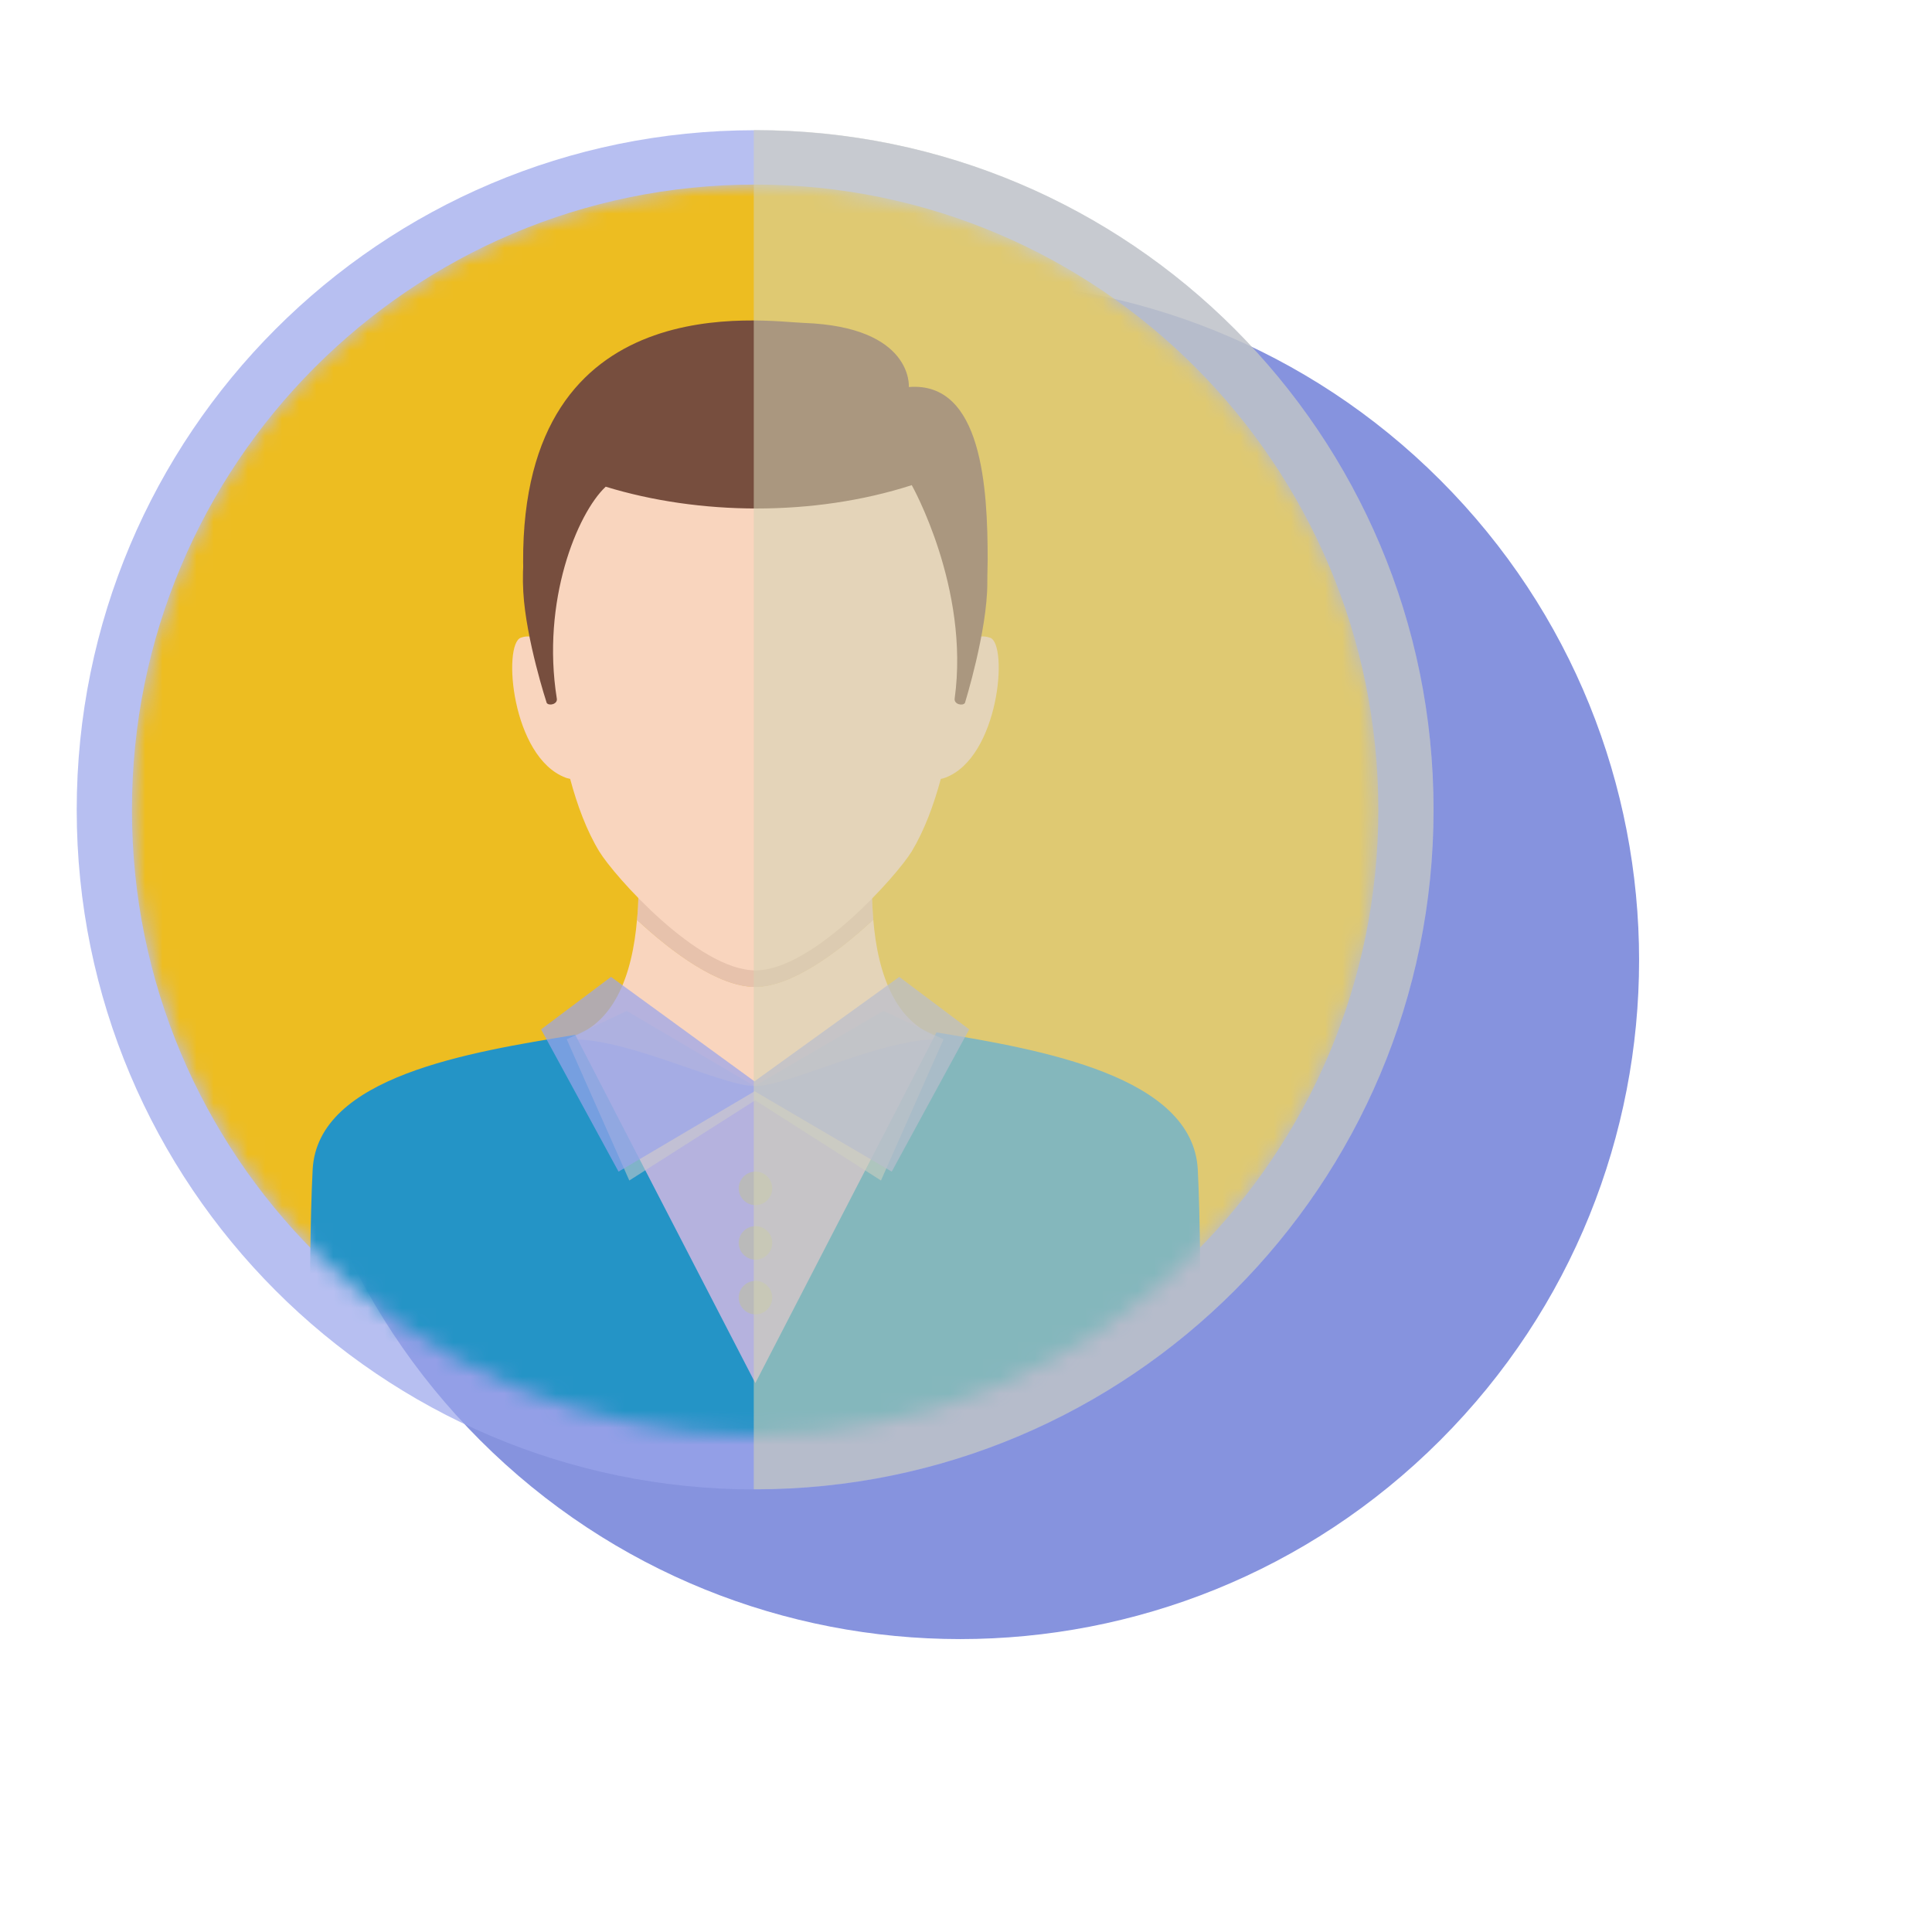
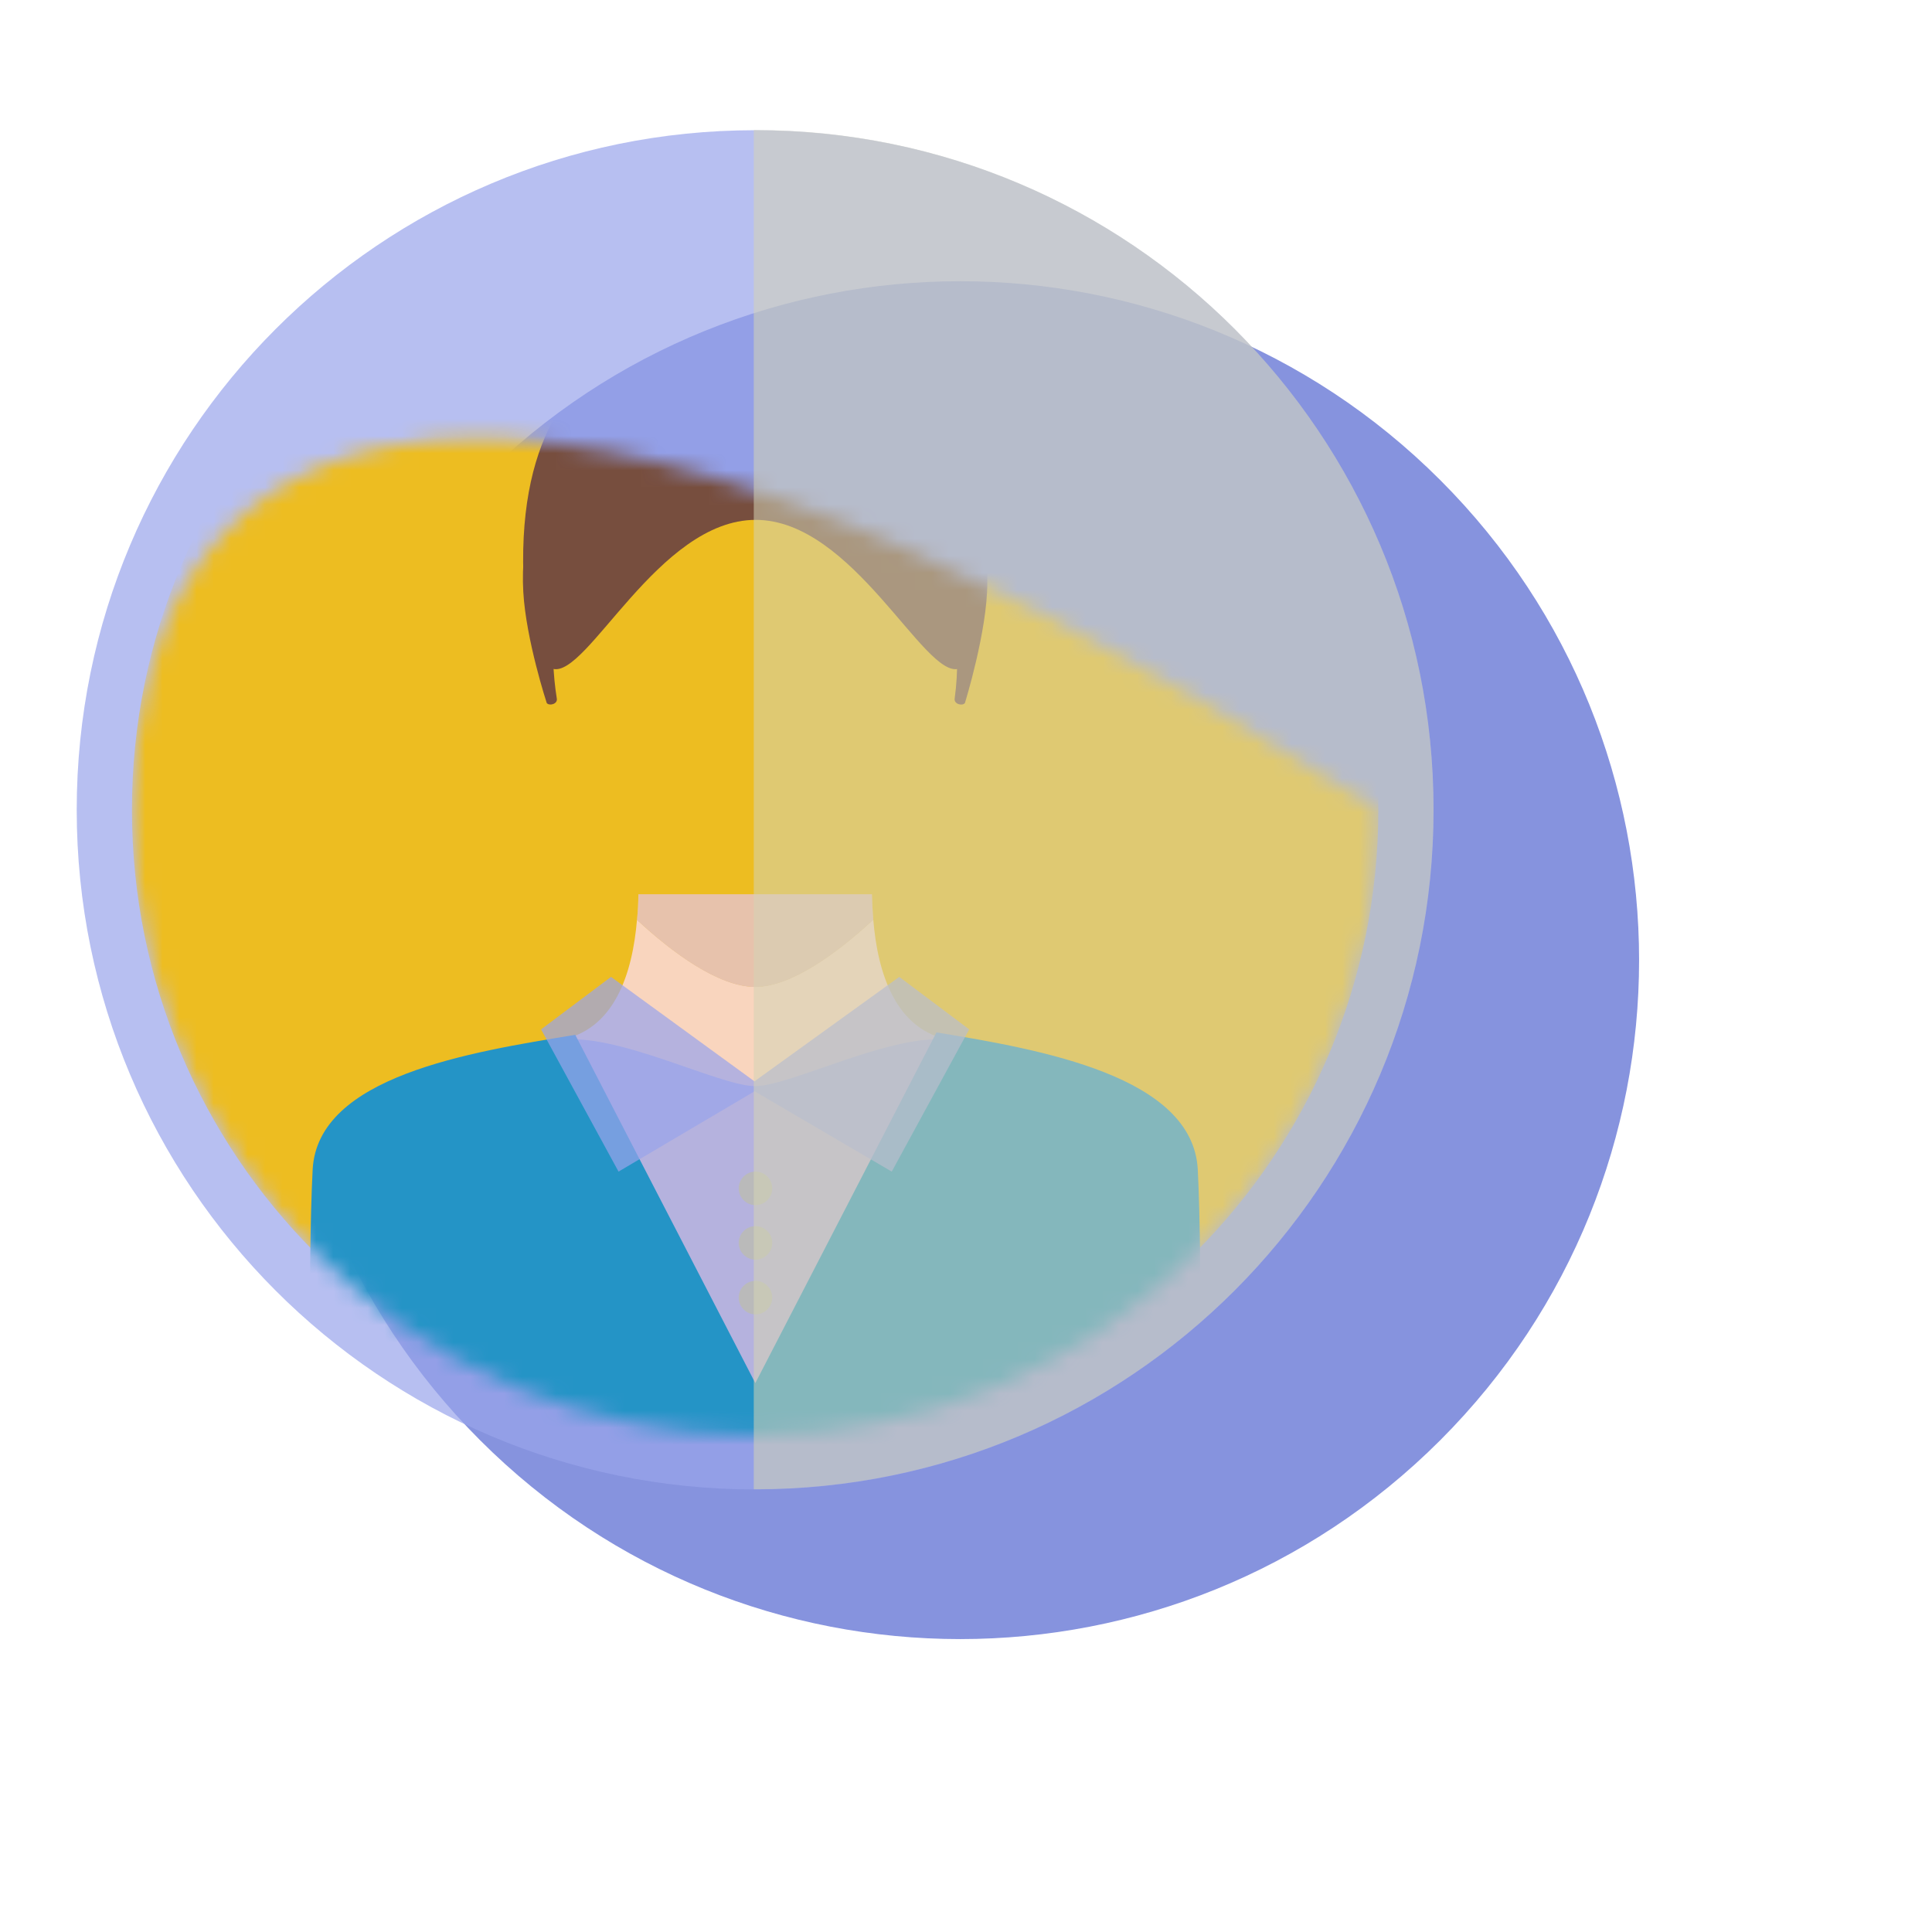
<svg xmlns="http://www.w3.org/2000/svg" width="113" height="113" viewBox="0 0 113 113" fill="none">
  <g style="mix-blend-mode:multiply" opacity="0.85">
    <path d="M84.238 84.237C99.745 68.73 99.745 43.587 84.238 28.079C68.73 12.571 43.587 12.571 28.079 28.079C12.572 43.587 12.572 68.73 28.079 84.237C43.587 99.745 68.73 99.745 84.238 84.237Z" fill="#7180D8" />
  </g>
  <path d="M44.167 87.116C66.081 87.116 83.847 69.319 83.847 47.366C83.847 25.412 66.081 7.616 44.167 7.616C22.252 7.616 4.487 25.412 4.487 47.366C4.487 69.319 22.252 87.116 44.167 87.116Z" fill="#99A5EC" fill-opacity="0.7" />
  <mask id="mask0_750_5883" style="mask-type:luminance" maskUnits="userSpaceOnUse" x="7" y="10" width="74" height="74">
-     <path d="M44.167 83.936C64.297 83.936 80.617 67.563 80.617 47.366C80.617 27.169 64.297 10.796 44.167 10.796C24.036 10.796 7.717 27.169 7.717 47.366C7.717 67.563 24.036 83.936 44.167 83.936Z" fill="white" />
+     <path d="M44.167 83.936C64.297 83.936 80.617 67.563 80.617 47.366C24.036 10.796 7.717 27.169 7.717 47.366C7.717 67.563 24.036 83.936 44.167 83.936Z" fill="white" />
  </mask>
  <g mask="url(#mask0_750_5883)">
    <path d="M44.167 83.936C64.297 83.936 80.617 67.563 80.617 47.366C80.617 27.169 64.297 10.796 44.167 10.796C24.036 10.796 7.717 27.169 7.717 47.366C7.717 67.563 24.036 83.936 44.167 83.936Z" fill="#EDBD21" />
    <path d="M53.157 22.636C53.157 22.636 53.437 19.116 46.997 18.886C44.727 18.806 30.507 16.596 30.597 32.896C30.617 36.536 31.687 38.936 32.327 39.116C34.337 39.686 38.497 30.406 44.197 30.406C49.897 30.406 54.057 39.686 56.067 39.116C56.697 38.936 57.767 36.376 57.767 32.736C57.767 28.596 57.457 22.296 53.157 22.636Z" fill="#774E3E" />
    <path d="M55.657 60.846C52.357 60.306 51.327 56.866 51.077 53.786C48.977 55.726 46.277 57.716 44.167 57.716C42.057 57.716 39.347 55.736 37.257 53.796C36.997 56.876 35.967 60.306 32.677 60.836C26.517 61.846 18.947 63.256 18.657 68.716C18.367 74.176 18.137 87.796 18.137 87.796H70.187C70.187 87.796 69.867 74.516 69.587 69.056C69.297 63.596 61.817 61.846 55.657 60.836V60.846Z" fill="#F9D5BE" />
    <path d="M55.657 60.846C52.357 60.306 46.277 63.526 44.167 63.526C42.057 63.526 35.967 60.306 32.677 60.846C26.517 61.856 18.947 63.266 18.657 68.726C18.367 74.186 18.137 87.806 18.137 87.806H70.187C70.187 87.806 69.527 74.186 69.247 68.726C68.957 63.266 61.817 61.856 55.657 60.846Z" fill="#99A5EC" fill-opacity="0.7" />
    <path d="M37.337 52.306C37.337 52.786 37.307 53.296 37.257 53.806C39.347 55.746 42.037 57.726 44.167 57.726C46.297 57.726 48.977 55.736 51.077 53.796C51.037 53.286 51.007 52.786 50.997 52.306H37.327H37.337Z" fill="#F9D5BE" />
    <g style="mix-blend-mode:multiply" opacity="0.35">
      <path d="M37.337 52.306C37.337 52.786 37.307 53.296 37.257 53.806C39.347 55.746 42.037 57.726 44.167 57.726C46.297 57.726 48.977 55.736 51.077 53.796C51.037 53.286 51.007 52.786 50.997 52.306H37.327H37.337Z" fill="#C69E89" />
    </g>
-     <path d="M57.887 37.296C57.207 37.056 56.587 37.456 56.097 37.976C56.117 37.296 56.117 36.786 56.097 36.506C56.097 28.416 49.767 23.826 44.177 23.816C38.577 23.816 32.257 28.416 32.257 36.506C32.237 36.786 32.227 37.296 32.257 37.976C31.767 37.456 31.147 37.056 30.467 37.296C29.387 37.676 29.917 44.296 33.087 45.486C33.187 45.526 33.257 45.526 33.347 45.556C33.757 47.086 34.307 48.576 35.047 49.796C35.907 51.216 40.827 56.756 44.187 56.756C47.547 56.756 52.467 51.206 53.327 49.796C54.067 48.566 54.617 47.076 55.027 45.556C55.117 45.536 55.187 45.526 55.287 45.486C58.447 44.296 58.987 37.676 57.907 37.296H57.887Z" fill="#F9D5BE" />
    <path d="M44.567 20.746C34.077 20.746 30.247 28.396 30.607 34.626C30.767 37.426 31.977 41.116 31.977 41.116C32.117 41.306 32.627 41.186 32.567 40.856C31.657 35.156 33.757 30.036 35.427 28.466C40.867 30.136 47.587 30.226 53.327 28.376C53.327 28.376 56.727 34.396 55.837 40.856C55.787 41.196 56.307 41.306 56.437 41.116C56.437 41.116 57.747 36.906 57.747 34.096C57.747 31.316 56.457 20.736 44.557 20.736L44.567 20.746Z" fill="#774E3E" />
    <path d="M54.777 60.376L44.177 80.896L33.647 60.526C27.487 61.536 18.577 62.946 18.287 68.406C17.997 73.866 18.147 87.816 18.147 87.816H70.197C70.197 87.816 70.337 73.856 70.057 68.406C69.767 62.946 60.937 61.396 54.787 60.386L54.777 60.376Z" fill="#2494C6" />
    <g style="mix-blend-mode:multiply" opacity="0.55">
-       <path d="M44.127 63.526L36.657 59.126L33.147 60.786L36.807 69.046L44.167 64.356L51.527 69.046L55.187 60.786L51.677 59.126L44.127 63.526Z" fill="#CCCCCC" />
-     </g>
+       </g>
    <path d="M44.127 63.246L35.737 57.136L31.647 60.206L36.177 68.526L44.137 63.826L52.157 68.526L56.687 60.206L52.597 57.136L44.127 63.246Z" fill="#99A5EC" fill-opacity="0.7" />
    <path d="M44.187 68.526C43.647 68.526 43.206 68.966 43.206 69.506C43.206 70.046 43.647 70.486 44.187 70.486C44.727 70.486 45.167 70.046 45.167 69.506C45.167 68.966 44.727 68.526 44.187 68.526Z" fill="#BABABA" />
    <path d="M44.187 71.716C43.647 71.716 43.206 72.156 43.206 72.696C43.206 73.236 43.647 73.676 44.187 73.676C44.727 73.676 45.167 73.236 45.167 72.696C45.167 72.156 44.727 71.716 44.187 71.716Z" fill="#BABABA" />
    <path d="M44.187 74.916C43.647 74.916 43.206 75.356 43.206 75.896C43.206 76.436 43.647 76.876 44.187 76.876C44.727 76.876 45.167 76.436 45.167 75.896C45.167 75.356 44.727 74.916 44.187 74.916Z" fill="#BABABA" />
  </g>
  <g style="mix-blend-mode:multiply" opacity="0.55">
    <path d="M44.167 7.606C44.167 7.606 44.117 7.606 44.087 7.606V87.106C44.087 87.106 44.137 87.106 44.167 87.106C66.087 87.106 83.847 69.306 83.847 47.356C83.847 25.406 66.077 7.606 44.167 7.606Z" fill="#D4D3B4" />
  </g>
</svg>